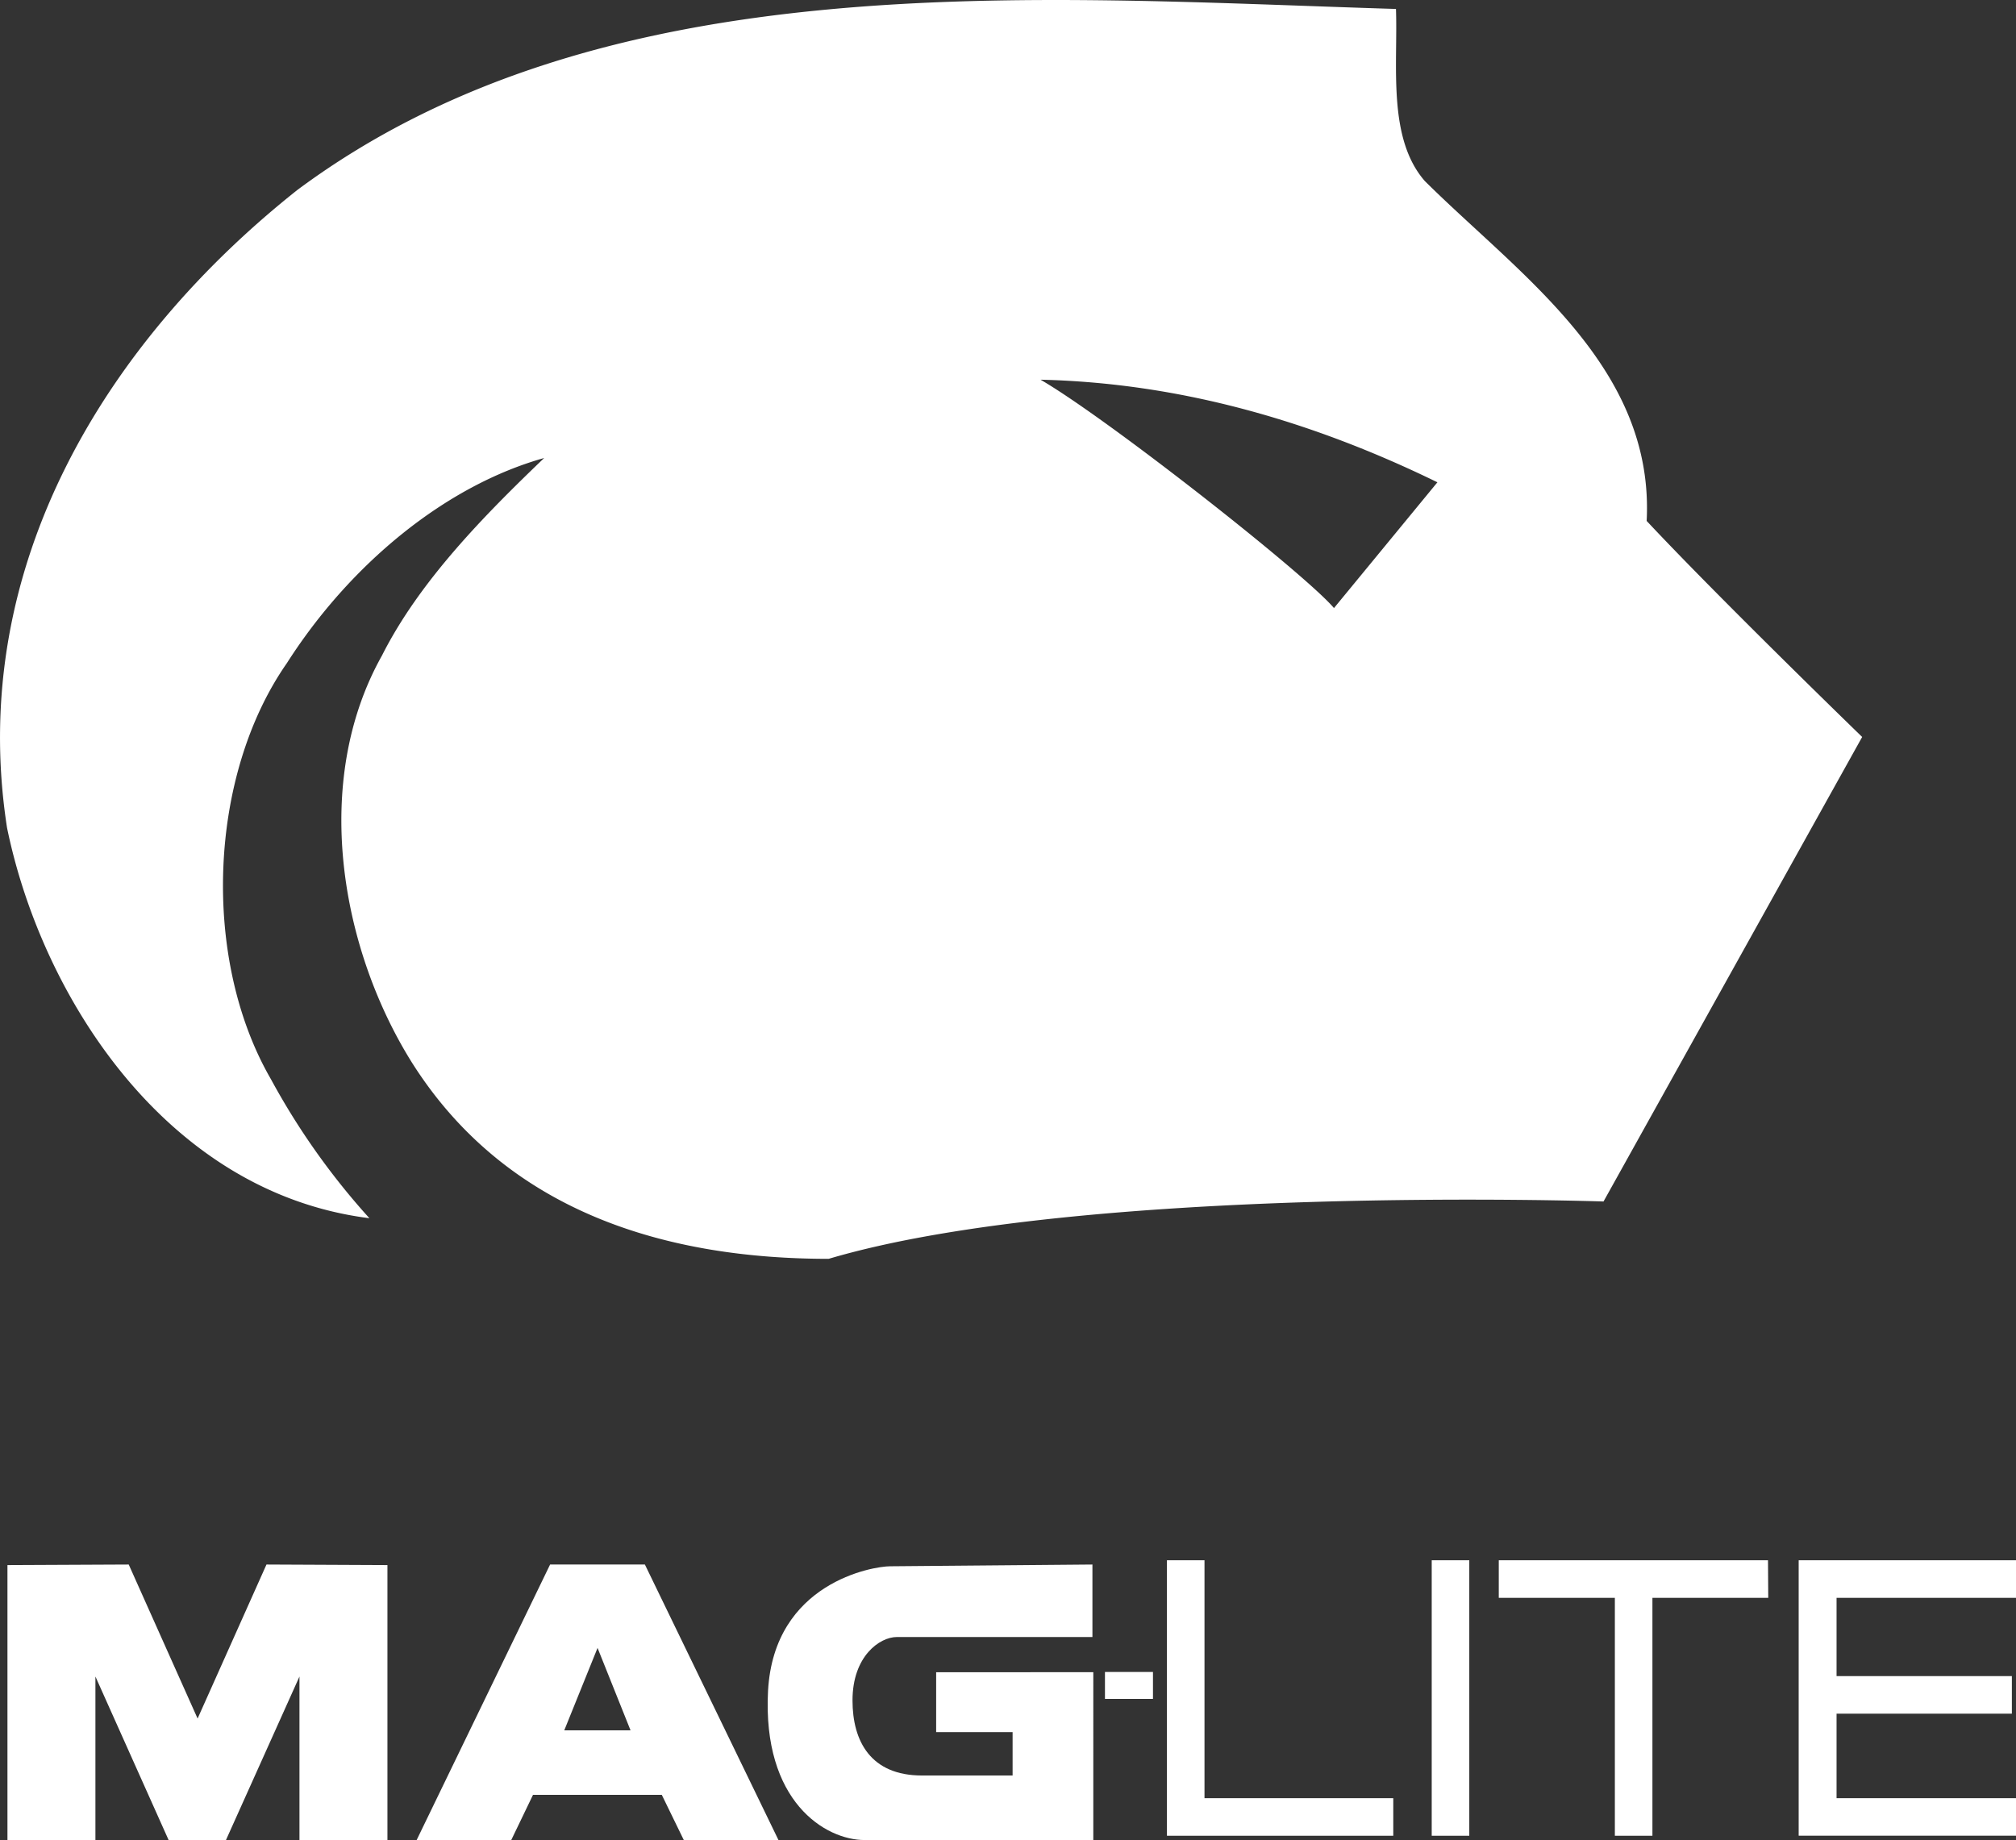
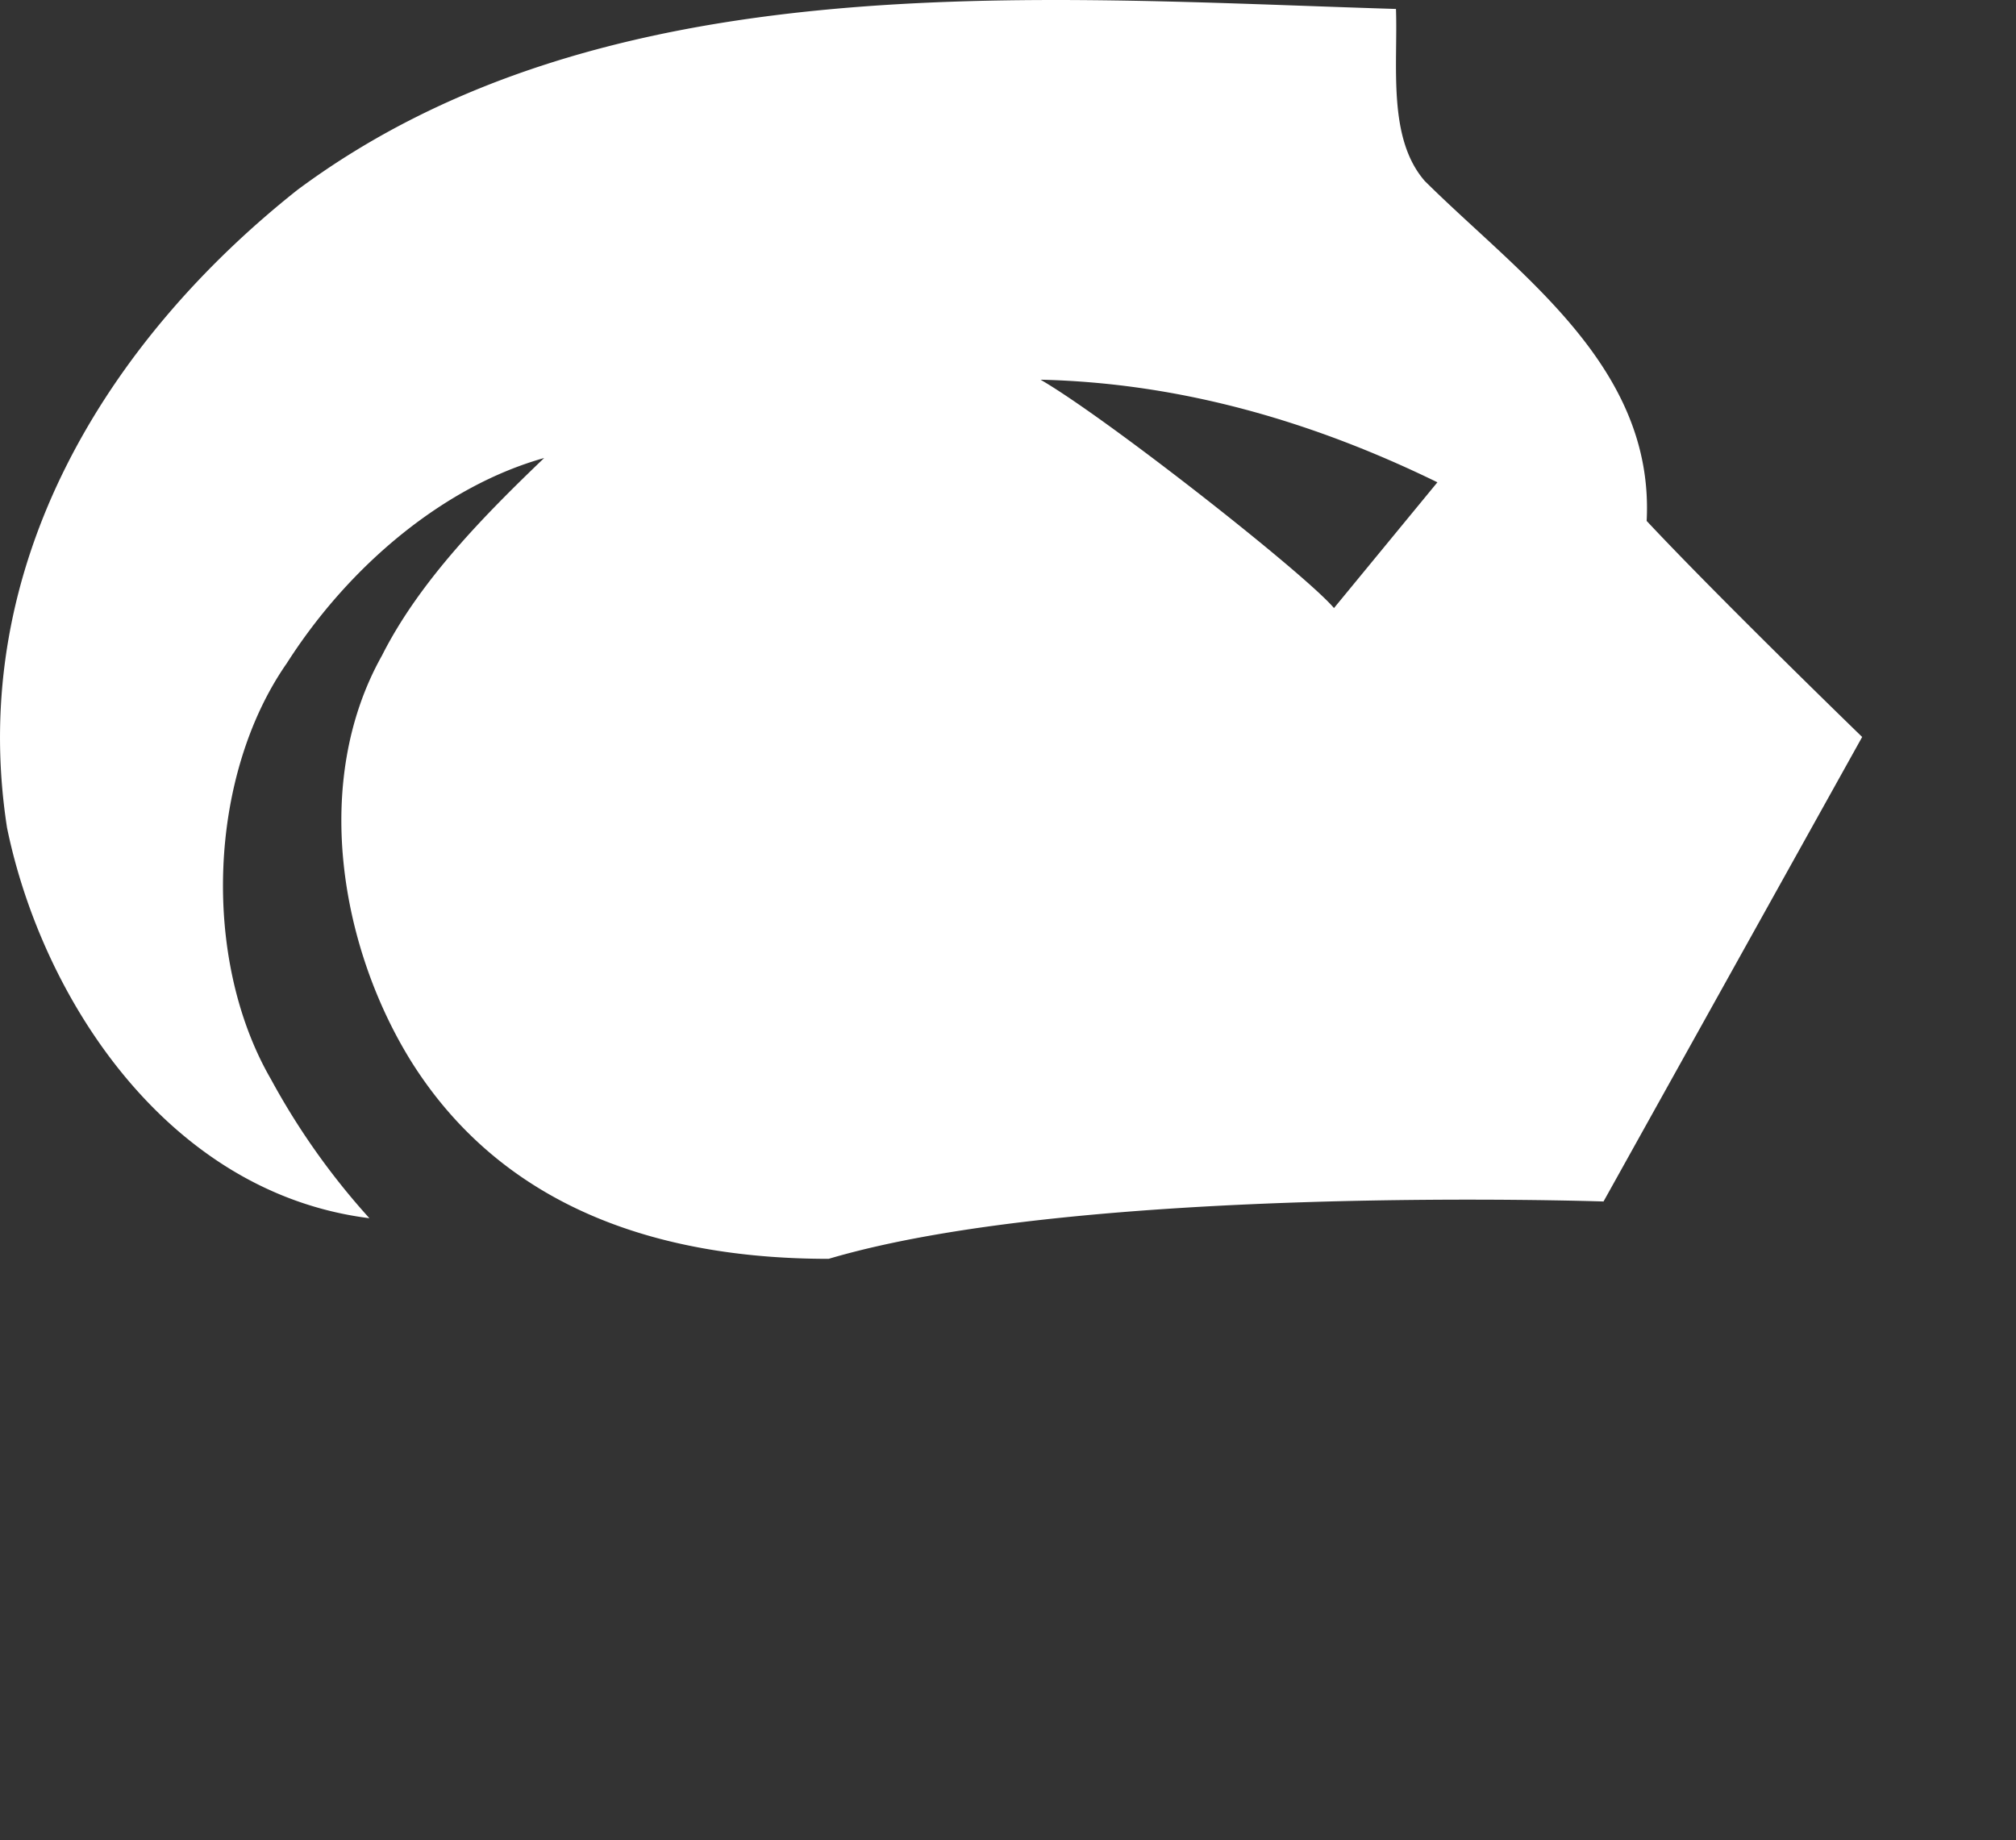
<svg xmlns="http://www.w3.org/2000/svg" viewBox="0 0 321.99 293.92">
  <rect x="0" y="0" width="321.99" height="293.92" fill="#333333" stroke="none" />
  <defs>
    <style>.cls-1{fill:#fff;fill-rule:evenodd;}</style>
  </defs>
  <title>ml</title>
  <g id="Layer_2" data-name="Layer 2">
    <g id="Layer_1-2" data-name="Layer 1">
      <path class="cls-1" d="M263,83.21c1.27-24.68-20.34-39.31-35.43-54.29-6-6.87-4.29-18.5-4.61-27.49C165.07-.33,96.6-6.15,47.51,30.33,17.48,54.13-5.4,90.08,1.12,132.2,6.68,159.34,26.69,190.54,59,194.59a114.11,114.11,0,0,1-15.73-22.21c-11.12-19.21-10-48.46,2.54-66.44C55.93,90.08,71.18,77.57,86.91,73.16c-9.38,9-19.86,19.56-25.9,31.55-11.28,20.09-6.67,46.7,4.77,65,15.25,24.15,41,31.37,66.57,31.37,40.51-12,123.76-9.16,123.76-9.16l41.31-74.2S274.54,95.54,263,83.21ZM213.06,97.13c-4.61-5.46-36.23-30.32-46.87-36.48,22.4.52,43.53,6.69,63.39,16.39Z" />
-       <path class="cls-1" d="M42.56,249.91l-11,24.6-11-24.6L1.19,250v44H15.24V267.8l11.69,26.12h9.16L47.83,267.8v26.12H61.88V250Zm192.11,43.32h-6v-44h6Zm87.32-38v-6H287.28v44H322v-6H293.33v-13.5h28v-6h-28V255.23Zm-39.61-6h-43v6h18.54v38h6v-38h18.5Zm-90,38v-38h-6v44h36.15v-6Zm-8.23-15.86h-7.67v-4.3h7.67ZM103,249.91H87.86l-21.31,44H81.66l3.47-7.21H105.7l3.51,7.21h15.12ZM90.12,276.4l5.32-13.17,5.27,13.17Zm59.4-9.29v9.57h12.21v6.93H147.26c-8.18,0-11.1-5.45-11.1-12,0-7.07,4.35-10.12,7.08-10.12h31.24V249.91l-32.31.28c-2.72,0-18.53,2.59-19.5,19.88-.93,17.66,9.1,23.85,15.44,23.85h36.51V267.11Z" />
    </g>
  </g>
</svg>